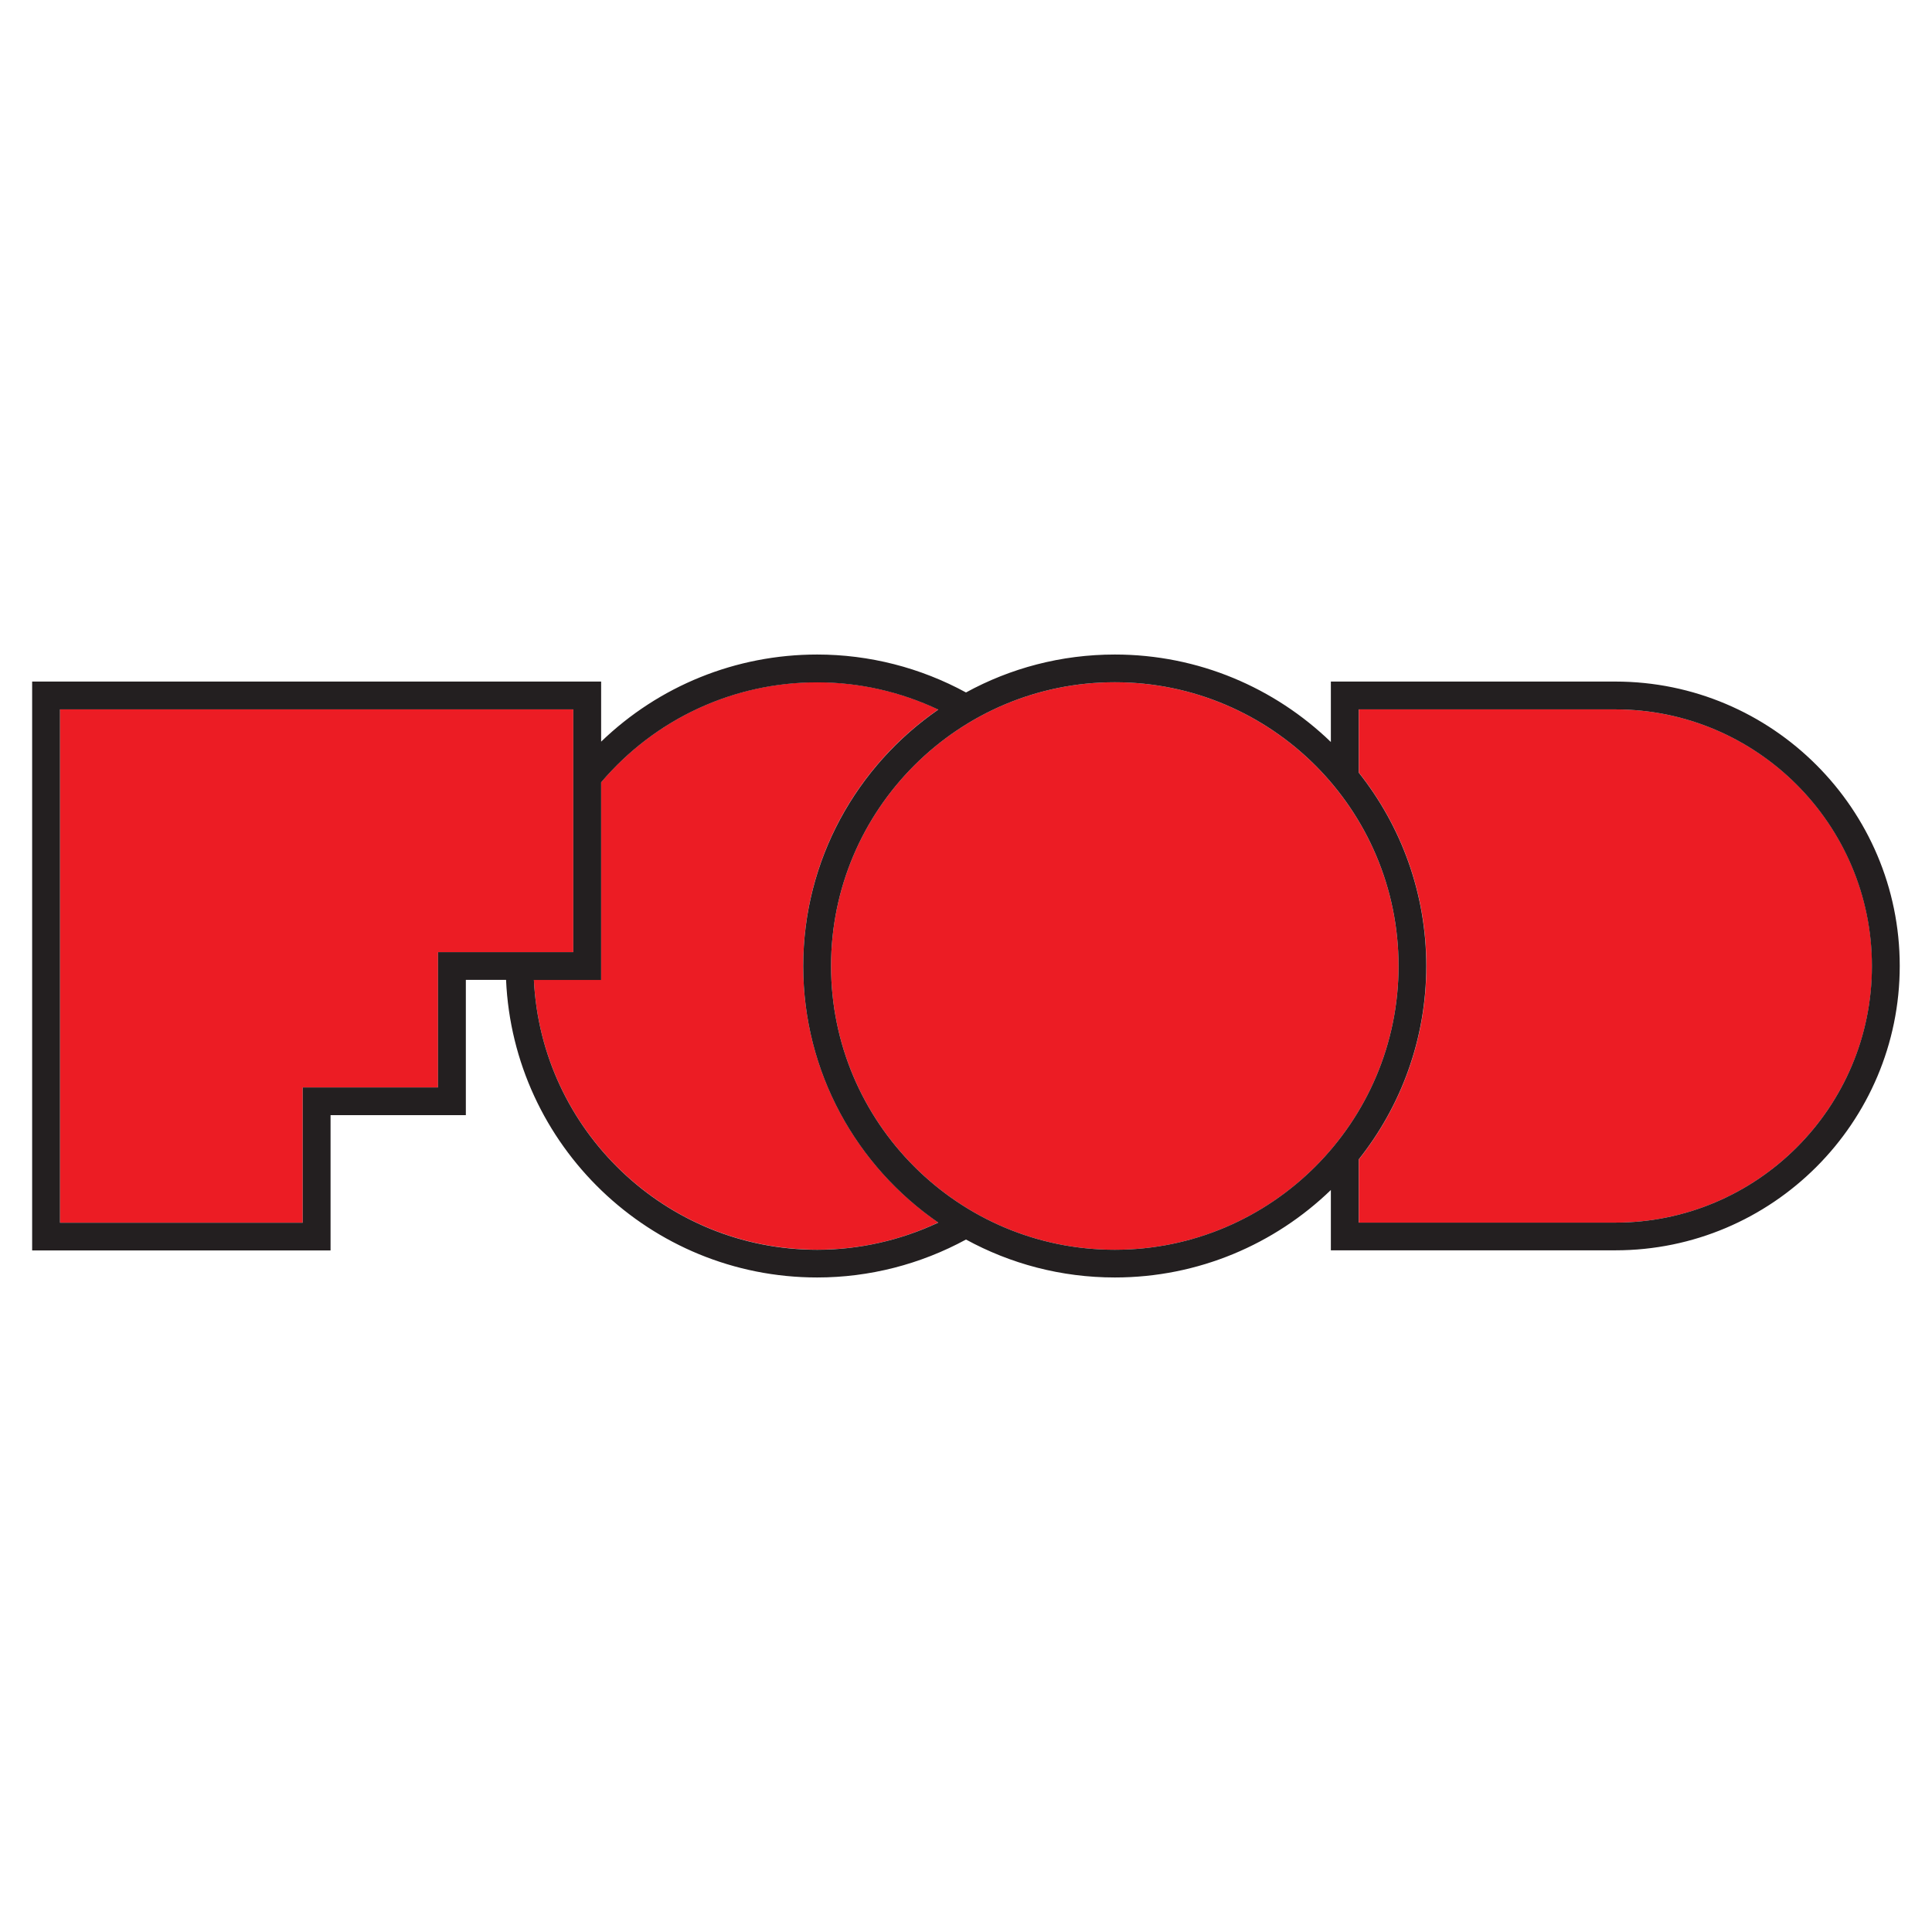
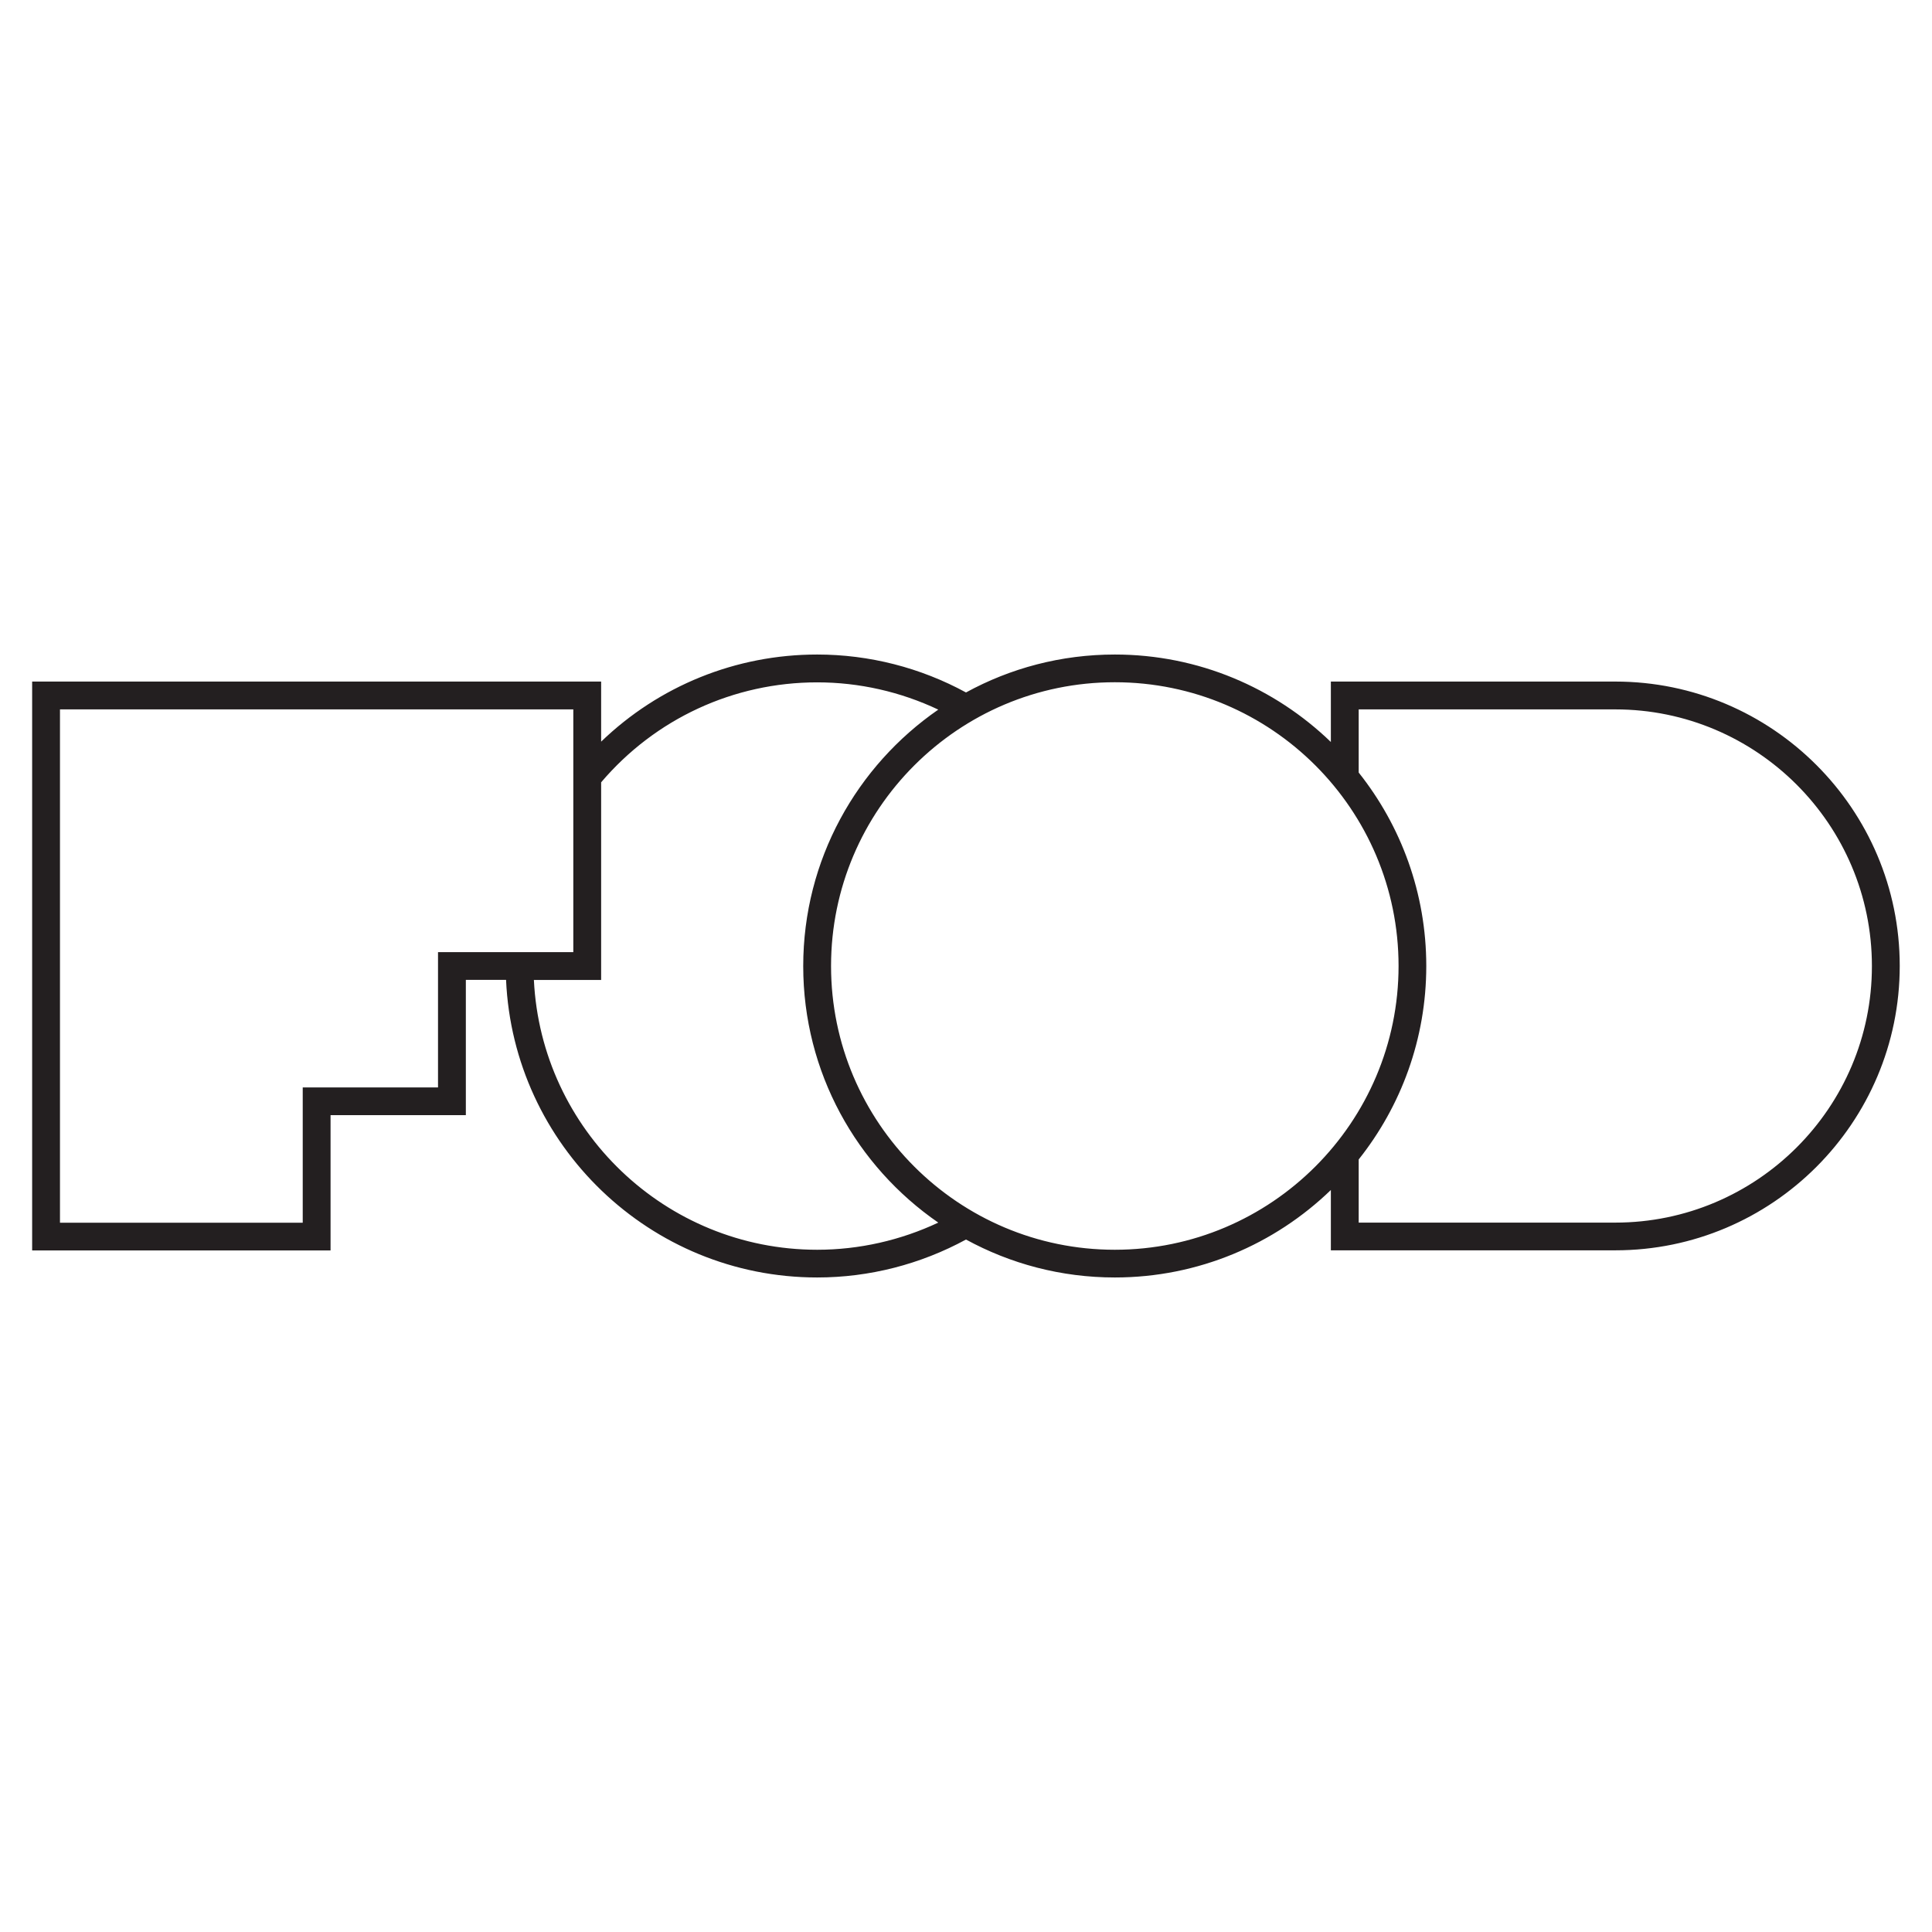
<svg xmlns="http://www.w3.org/2000/svg" version="1.0" id="Layer_1" x="0px" y="0px" viewBox="0 0 170.08 170.08" enable-background="new 0 0 170.08 170.08" xml:space="preserve">
  <g>
-     <path fill="#EC1C24" d="M38.56,83.82v11.91H26.65v11.91H5.28V62.45h45.19v21.37H38.56z M82.6,107.62   c-7.17-4.95-11.89-13.22-11.89-22.58s4.71-17.63,11.89-22.58c-3.32-1.57-6.96-2.4-10.66-2.4c-7.36,0-14.26,3.21-19.02,8.8v17.4H47   c0.64,13.2,11.58,23.75,24.94,23.75C75.64,110.02,79.28,109.19,82.6,107.62z M123.12,85.04c0-13.77-11.2-24.98-24.98-24.98   s-24.98,11.2-24.98,24.98c0,13.77,11.2,24.98,24.98,24.98S123.12,98.81,123.12,85.04z M164.8,85.04   c0-12.46-10.14-22.59-22.59-22.59h-22.59v5.56c3.72,4.68,5.95,10.6,5.95,17.03s-2.23,12.35-5.95,17.03v5.56h22.59   C154.66,107.63,164.8,97.5,164.8,85.04z" />
    <path fill="#231F20" d="M142.2,60h-25.04v5.32c-4.93-4.76-11.64-7.7-19.02-7.7c-4.74,0-9.21,1.21-13.1,3.34   c-4-2.18-8.51-3.34-13.1-3.34c-7.16,0-13.93,2.76-19.02,7.67V60H2.83v50.08H29.1V98.17h11.91V86.26h3.54   c0.64,14.56,12.68,26.2,27.39,26.2c4.59,0,9.09-1.16,13.1-3.34c3.9,2.13,8.36,3.34,13.1,3.34c7.38,0,14.09-2.94,19.02-7.7v5.31   h25.04c13.81,0,25.04-11.23,25.04-25.04C167.24,71.23,156.01,60,142.2,60z M38.56,83.82v11.91H26.65v11.91H5.28V62.45h45.19v21.37   H38.56z M71.94,110.02c-13.36,0-24.3-10.55-24.94-23.75h5.92v-17.4c4.76-5.6,11.67-8.8,19.02-8.8c3.7,0,7.34,0.83,10.66,2.4   c-7.17,4.95-11.89,13.22-11.89,22.58s4.71,17.63,11.89,22.58C79.28,109.19,75.64,110.02,71.94,110.02z M98.14,110.02   c-13.77,0-24.98-11.2-24.98-24.98c0-13.77,11.2-24.98,24.98-24.98s24.98,11.2,24.98,24.98C123.12,98.81,111.91,110.02,98.14,110.02   z M142.2,107.63h-22.59v-5.56c3.72-4.68,5.95-10.6,5.95-17.03s-2.23-12.35-5.95-17.03v-5.56h22.59c12.46,0,22.59,10.14,22.59,22.59   C164.8,97.5,154.66,107.63,142.2,107.63z" />
  </g>
</svg>